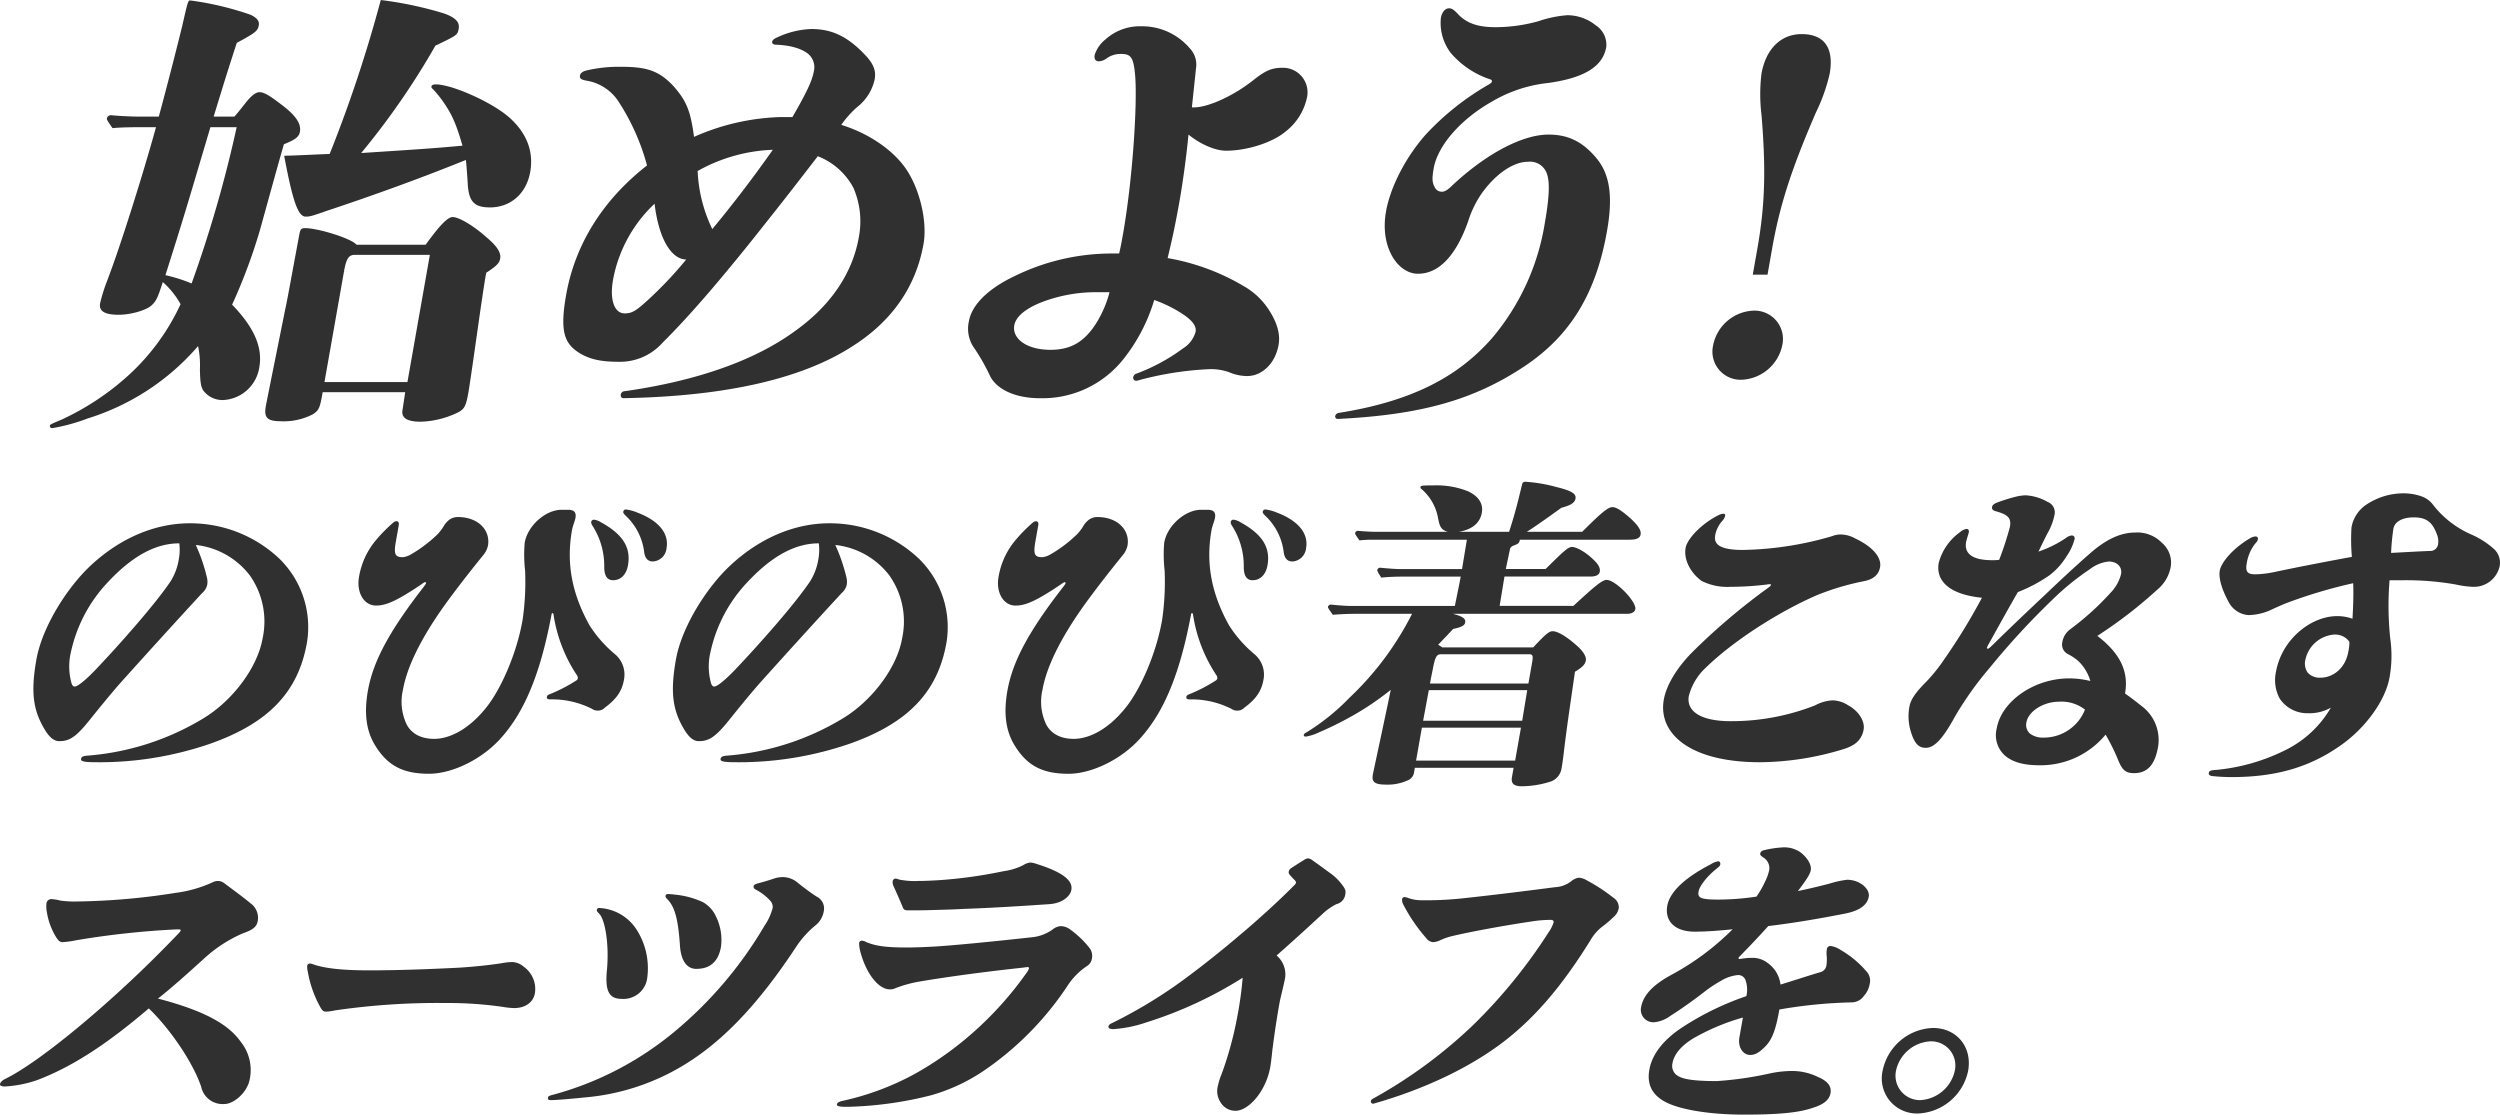
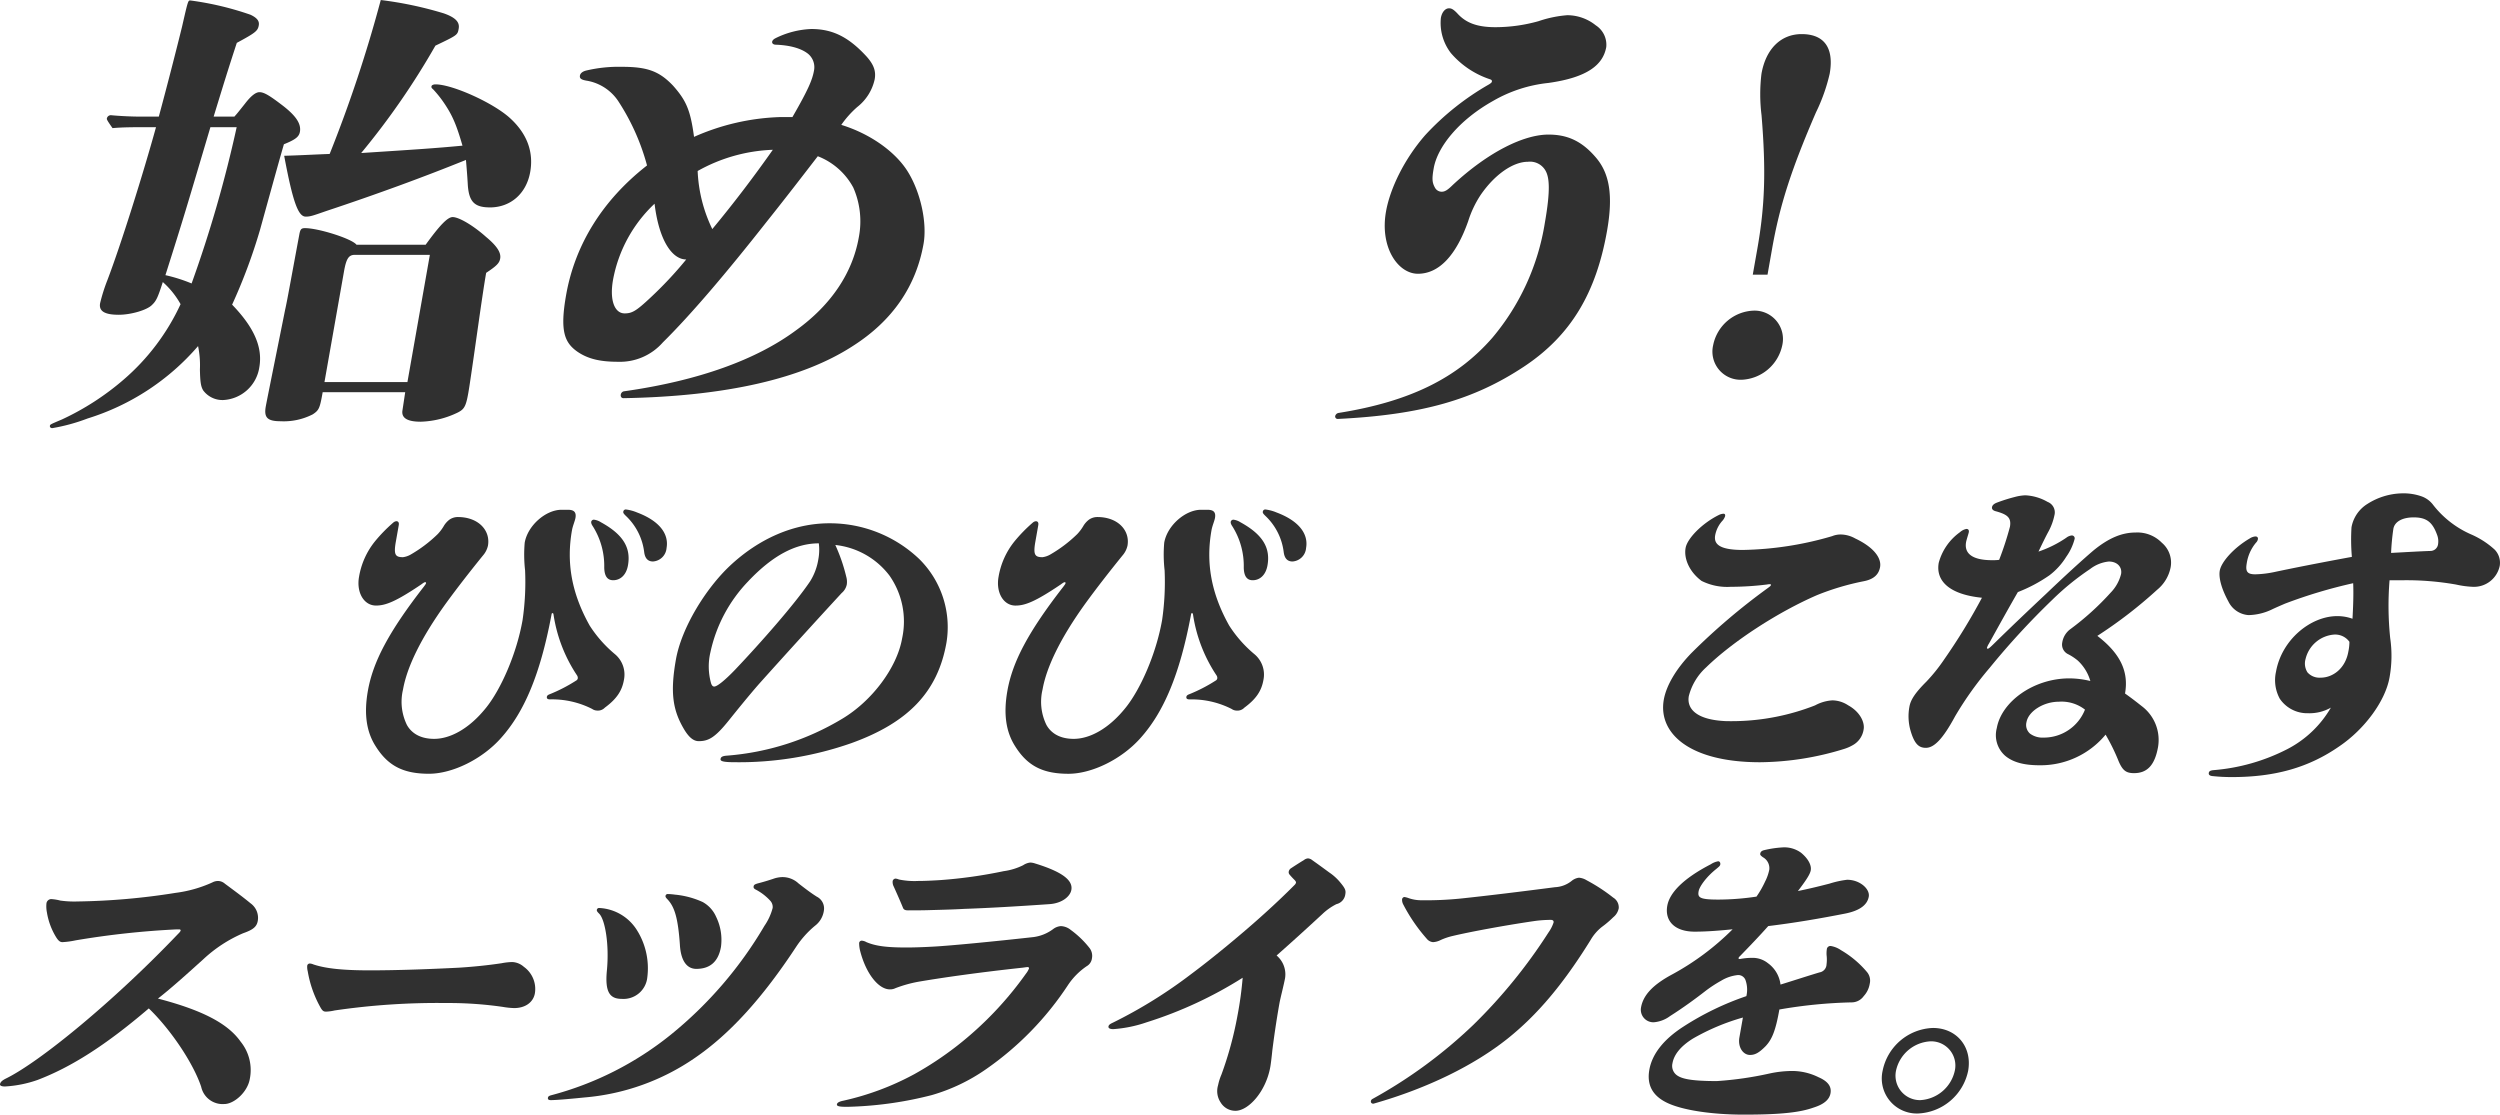
<svg xmlns="http://www.w3.org/2000/svg" width="481.58" height="214.725" viewBox="0 0 481.58 214.725">
  <g id="グループ_194" data-name="グループ 194" transform="translate(-774.21 -10969.138)">
-     <path id="パス_8847" data-name="パス 8847" d="M78.044,486.133a18.423,18.423,0,0,1,5.212,16.1c-1.677,9.51-7.408,15.407-18.309,19.338a65.519,65.519,0,0,1-22.459,3.677c-2.472,0-2.808-.254-2.741-.634s.354-.571,1.253-.634a50.592,50.592,0,0,0,22.175-7.1c5.739-3.424,10.546-9.828,11.541-15.47a15.411,15.411,0,0,0-2.43-12.11,15.143,15.143,0,0,0-10.436-5.9,33.176,33.176,0,0,1,2.1,6.087,3.629,3.629,0,0,1,.112,1.522,2.913,2.913,0,0,1-.988,1.649c-3.919,4.248-10.285,11.222-15.967,17.563-1.827,2.092-4.094,4.882-5.72,6.911-2.685,3.36-3.949,4.058-5.851,4.058-1.014,0-1.895-.761-2.779-2.219-2.2-3.677-2.753-7.038-1.613-13.5,1.073-6.087,5.7-13.631,10.414-18.07,5.62-5.263,12.347-8.179,19.131-8.179a24.963,24.963,0,0,1,17.358,6.911m-32.957,4.248A28.273,28.273,0,0,0,37.8,504.013a11.972,11.972,0,0,0,.131,6.086c.175.444.343.571.6.571.571,0,2.126-1.268,4.069-3.3,4.751-5.009,11.482-12.617,14.408-16.992a11.317,11.317,0,0,0,1.562-4.185,9.943,9.943,0,0,0,.1-3.107c-4.438,0-8.835,2.283-13.586,7.291" transform="translate(750.077 10590.718)" fill="#303030" />
    <path id="パス_8848" data-name="パス 8848" d="M336.049,469.542l-.57,3.233c-.447,2.536-.082,2.98,1.377,2.98a4,4,0,0,0,1.484-.507,26.013,26.013,0,0,0,5.195-3.931,8.436,8.436,0,0,0,1.156-1.522,4.263,4.263,0,0,1,1.111-1.268,2.838,2.838,0,0,1,1.611-.507c3.994,0,6.326,2.6,5.811,5.516a4.307,4.307,0,0,1-.969,1.9c-2.513,3.107-4.889,6.15-7.063,9.13-4.948,6.847-7.58,12.427-8.329,16.675a10.167,10.167,0,0,0,.758,6.847c.966,1.712,2.764,2.663,5.237,2.663,3.107,0,6.813-1.965,10.077-6.087,2.77-3.487,5.794-10.208,6.957-16.8a50.647,50.647,0,0,0,.484-9.574,26.99,26.99,0,0,1-.075-5.326c.593-3.36,4.1-6.34,7.078-6.34h1.268c1.2,0,1.622.507,1.432,1.585-.1.571-.522,1.521-.667,2.346-1.1,6.214-.106,12.11,3.415,18.387a24,24,0,0,0,4.808,5.453,5.116,5.116,0,0,1,1.78,5.009c-.358,2.029-1.335,3.614-3.665,5.326a1.837,1.837,0,0,1-1.5.571,1.736,1.736,0,0,1-.959-.317,17.059,17.059,0,0,0-8.108-1.839c-.507,0-.664-.19-.608-.507.045-.254.257-.38.6-.507a30.336,30.336,0,0,0,5.023-2.6.6.6,0,0,0,.332-.444.886.886,0,0,0-.153-.571,28.793,28.793,0,0,1-4.525-11.73c-.03-.19-.082-.254-.209-.254s-.149.127-.183.317c-2.162,11.539-5.275,18.767-9.7,23.713-3.643,4.121-9.4,6.911-13.9,6.911-4.945,0-7.911-1.521-10.283-5.326-1.738-2.727-2.276-6.15-1.482-10.652.973-5.516,3.956-11.286,10.76-20.035.332-.444.418-.571.44-.7s-.03-.19-.157-.19-.265.064-.776.444c-4.893,3.3-6.866,4.058-8.7,4.058-2.346,0-3.8-2.536-3.275-5.516a14.743,14.743,0,0,1,3.121-6.911,29.362,29.362,0,0,1,3.4-3.487c.608-.571,1.272-.38,1.138.38M375,469.035c4.394,2.409,5.774,5.009,5.193,8.306-.324,1.839-1.454,2.853-2.849,2.853-1.141,0-1.693-.824-1.72-2.473a14.292,14.292,0,0,0-2.164-7.862c-.3-.444-.384-.7-.34-.951a.527.527,0,0,1,.511-.38,3.253,3.253,0,0,1,1.369.507m6.929-1.9c4.4,1.649,6.173,4.185,5.7,6.848a2.813,2.813,0,0,1-2.614,2.6c-.951,0-1.548-.571-1.7-1.839a11.512,11.512,0,0,0-3.421-6.848c-.6-.571-.638-.7-.593-.951a.474.474,0,0,1,.511-.381,8.272,8.272,0,0,1,2.119.571" transform="translate(514.982 10600.715)" fill="#303030" />
    <path id="パス_8849" data-name="パス 8849" d="M663.713,486.133a18.423,18.423,0,0,1,5.212,16.1c-1.677,9.51-7.408,15.407-18.31,19.338a65.518,65.518,0,0,1-22.459,3.677c-2.473,0-2.808-.254-2.741-.634s.354-.571,1.253-.634a50.59,50.59,0,0,0,22.175-7.1c5.739-3.424,10.546-9.828,11.541-15.47a15.413,15.413,0,0,0-2.43-12.11,15.143,15.143,0,0,0-10.436-5.9,33.158,33.158,0,0,1,2.1,6.087,3.63,3.63,0,0,1,.112,1.522,2.915,2.915,0,0,1-.988,1.649c-3.919,4.248-10.285,11.222-15.967,17.563-1.827,2.092-4.094,4.882-5.72,6.911-2.685,3.36-3.949,4.058-5.851,4.058-1.014,0-1.895-.761-2.779-2.219-2.2-3.677-2.753-7.038-1.613-13.5,1.073-6.087,5.7-13.631,10.414-18.07,5.62-5.263,12.347-8.179,19.131-8.179a24.963,24.963,0,0,1,17.358,6.911m-32.958,4.248a28.273,28.273,0,0,0-7.286,13.632,11.972,11.972,0,0,0,.131,6.086c.175.444.343.571.6.571.571,0,2.126-1.268,4.068-3.3,4.751-5.009,11.482-12.617,14.409-16.992a11.32,11.32,0,0,0,1.562-4.185,9.942,9.942,0,0,0,.1-3.107c-4.438,0-8.835,2.283-13.586,7.291" transform="translate(287.6 10590.718)" fill="#303030" />
    <path id="パス_8850" data-name="パス 8850" d="M921.718,469.542l-.57,3.233c-.447,2.536-.081,2.98,1.377,2.98a4,4,0,0,0,1.484-.507,26.007,26.007,0,0,0,5.195-3.931,8.43,8.43,0,0,0,1.156-1.522,4.26,4.26,0,0,1,1.111-1.268,2.838,2.838,0,0,1,1.611-.507c3.995,0,6.326,2.6,5.812,5.516a4.309,4.309,0,0,1-.969,1.9c-2.513,3.107-4.889,6.15-7.063,9.13-4.948,6.847-7.58,12.427-8.329,16.675a10.167,10.167,0,0,0,.758,6.847c.966,1.712,2.764,2.663,5.237,2.663,3.107,0,6.813-1.965,10.077-6.087,2.771-3.487,5.794-10.208,6.957-16.8a50.643,50.643,0,0,0,.483-9.574,26.989,26.989,0,0,1-.075-5.326c.593-3.36,4.1-6.34,7.078-6.34h1.268c1.2,0,1.622.507,1.432,1.585-.1.571-.522,1.521-.668,2.346-1.1,6.214-.106,12.11,3.415,18.387A24,24,0,0,0,963.3,494.4a5.116,5.116,0,0,1,1.78,5.009c-.358,2.029-1.335,3.614-3.665,5.326a1.837,1.837,0,0,1-1.5.571,1.736,1.736,0,0,1-.959-.317,17.059,17.059,0,0,0-8.108-1.839c-.507,0-.664-.19-.608-.507.045-.254.257-.38.6-.507a30.331,30.331,0,0,0,5.023-2.6.6.6,0,0,0,.332-.444.887.887,0,0,0-.153-.571,28.791,28.791,0,0,1-4.525-11.73c-.03-.19-.082-.254-.209-.254s-.149.127-.183.317c-2.162,11.539-5.275,18.767-9.7,23.713-3.643,4.121-9.4,6.911-13.9,6.911-4.945,0-7.911-1.521-10.283-5.326-1.738-2.727-2.276-6.15-1.482-10.652.973-5.516,3.956-11.286,10.761-20.035.332-.444.418-.571.44-.7s-.03-.19-.156-.19-.265.064-.776.444c-4.893,3.3-6.866,4.058-8.7,4.058-2.346,0-3.8-2.536-3.275-5.516a14.741,14.741,0,0,1,3.121-6.911,29.337,29.337,0,0,1,3.4-3.487c.608-.571,1.272-.38,1.138.38m38.955-.507c4.394,2.409,5.774,5.009,5.193,8.306-.324,1.839-1.454,2.853-2.849,2.853-1.141,0-1.693-.824-1.72-2.473a14.293,14.293,0,0,0-2.164-7.862c-.3-.444-.385-.7-.34-.951a.527.527,0,0,1,.511-.38,3.253,3.253,0,0,1,1.369.507m6.929-1.9c4.4,1.649,6.173,4.185,5.7,6.848a2.813,2.813,0,0,1-2.614,2.6c-.951,0-1.548-.571-1.7-1.839a11.512,11.512,0,0,0-3.421-6.848c-.6-.571-.638-.7-.593-.951a.473.473,0,0,1,.511-.381,8.272,8.272,0,0,1,2.119.571" transform="translate(52.506 10600.715)" fill="#303030" />
-     <path id="パス_8851" data-name="パス 8851" d="M1245.891,465.145c3.859-3.551,5.511-5.009,6.4-5.009,1.712,0,5.793,4.185,5.535,5.643-.089.507-.664.888-1.551.888h-33.6c1.939.507,2.5.951,2.373,1.648-.1.57-.537.888-2.316,1.268-.939,1.014-1.793,1.9-2.882,3.043l.8.507h17.5c2.573-2.726,3.084-3.107,3.781-3.107.824,0,2.454.824,4.644,2.79,1.425,1.268,1.828,2.219,1.716,2.853-.123.7-.6,1.268-2.092,2.156-1.155,7.989-1.55,10.588-2.113,15.217-.231,2.029-.376,2.853-.5,3.55a3.18,3.18,0,0,1-2.338,2.473,18.525,18.525,0,0,1-5.281.824c-1.522,0-2.129-.507-1.906-1.775l.313-1.776h-19.021l-.134.761a1.976,1.976,0,0,1-1.38,1.712,9.273,9.273,0,0,1-4,.761c-2.219,0-2.827-.507-2.581-1.9.089-.507.741-3.487,1.506-7.1.365-1.712,1.4-6.531,1.949-9.257a53.672,53.672,0,0,1-7.626,5.136,65.527,65.527,0,0,1-6.317,3.107,8.941,8.941,0,0,1-2.417.761c-.19,0-.433-.063-.388-.317.033-.19.183-.317.533-.507a42.208,42.208,0,0,0,8.2-6.594,58.454,58.454,0,0,0,12.119-16.231H1204.03c-1.458,0-2.991.063-4.472.19-.917-1.268-.958-1.4-.936-1.522a.558.558,0,0,1,.585-.444c1.182.127,2.809.254,3.569.254h20.289c.522-2.6.887-4.312,1.122-5.643h-11.412c-1.268,0-2.611.063-3.9.19-.739-1.2-.78-1.332-.757-1.458a.557.557,0,0,1,.585-.444c1.246.126,2.872.253,3.633.253h12.109l.932-5.643h-17.943a20.1,20.1,0,0,0-2.748.127c-.813-1.142-.854-1.268-.832-1.4a.558.558,0,0,1,.585-.444c1.183.127,2.819.19,3.581.19h13.695c-1.454-.381-1.615-1.268-1.917-2.79a9.579,9.579,0,0,0-3.16-5.453.356.356,0,0,1-.176-.444c.045-.254.742-.254,2.454-.254a16.359,16.359,0,0,1,6.709,1.141c1.988.951,2.947,2.346,2.634,4.121-.335,1.9-1.775,3.234-4.452,3.677h9.7c1.088-3.3,1.748-5.96,2.486-9.067.164-.571.354-.571.735-.571a29.416,29.416,0,0,1,5.908,1.014c2.857.7,3.834,1.268,3.667,2.219-.156.888-1.059,1.331-2.722,1.775-1.745,1.268-4.937,3.55-6.649,4.629h10.652c3.692-3.677,4.96-4.755,5.847-4.755.76,0,1.895.761,3.592,2.282,1.414,1.331,1.955,2.219,1.821,2.98-.123.7-.75,1.015-2.208,1.015h-21.05c-.112.634-.261.761-1.078,1.078-.541.19-.776.444-.832.761l-.8,3.8h7.671c2.912-2.853,4.236-4.248,5.061-4.248.761,0,2.517.825,4.244,2.536.922.888,1.242,1.585,1.13,2.219s-.738.951-1.816.951H1232.62l-.932,5.643ZM1216.71,488.6l-1.118,6.34h19.084l1.118-6.34Zm20.295-7.228h-18.957l-1.1,5.9h19.084Zm.783-4.438c.324-1.838.5-2.473-.388-2.473h-16.992c-.761,0-1.082.381-1.469,2.219-.145.824-.4,1.9-.667,3.424h18.957Z" transform="translate(-168.6 10620.709)" fill="#303030" />
    <path id="パス_8852" data-name="パス 8852" d="M1535.013,470.925a2.55,2.55,0,0,1-.623,1.014,5.766,5.766,0,0,0-1.294,2.663c-.269,1.522.448,2.853,5.33,2.853a64.53,64.53,0,0,0,17.208-2.663,4.3,4.3,0,0,1,1.641-.317,5.842,5.842,0,0,1,2.782.761c3.745,1.775,5.087,3.868,4.8,5.516-.246,1.395-1.174,2.346-3.144,2.726a49.757,49.757,0,0,0-8.965,2.663c-7.481,3.233-16.211,8.877-21.417,13.949a11.211,11.211,0,0,0-3.319,5.516c-.425,2.409,1.414,4.565,7.076,4.819a44.049,44.049,0,0,0,15.377-2.346c.541-.19,1.283-.444,1.9-.7a7.912,7.912,0,0,1,3.338-.951,5.678,5.678,0,0,1,3,.951c2.312,1.268,3.223,3.3,2.988,4.629a4.141,4.141,0,0,1-2.2,3.107,7.954,7.954,0,0,1-1.443.634,56.042,56.042,0,0,1-16.309,2.6c-13.695,0-19.674-5.643-18.545-12.047.47-2.663,2.308-5.9,5.4-9.067a123.171,123.171,0,0,1,14.618-12.427c.436-.317.585-.444.608-.571s-.03-.19-.157-.19a2.94,2.94,0,0,0-.582.063,56.947,56.947,0,0,1-6.989.444,10.984,10.984,0,0,1-5.632-1.141c-2.3-1.712-3.436-4.248-3.067-6.34.324-1.839,3.184-4.755,6.38-6.34a2.174,2.174,0,0,1,.932-.254c.254,0,.347.19.3.444" transform="translate(-428.483 10597.621)" fill="#303030" />
    <path id="パス_8853" data-name="パス 8853" d="M1767.37,459.687c.313-1.775-.463-2.409-2.824-3.043-.422-.127-.694-.381-.627-.761.056-.317.3-.634.981-.888a32.189,32.189,0,0,1,3.423-1.078,9.06,9.06,0,0,1,2.021-.317,9.491,9.491,0,0,1,4.278,1.268,2.168,2.168,0,0,1,1.317,2.6,11.373,11.373,0,0,1-1.107,3.043c-.56,1.015-1.26,2.473-1.961,3.931a21.877,21.877,0,0,0,5.351-2.663,2.086,2.086,0,0,1,1.03-.444.547.547,0,0,1,.574.7,10.46,10.46,0,0,1-1.618,3.424,13.088,13.088,0,0,1-3.226,3.55,28.781,28.781,0,0,1-6.086,3.234c-1.644,2.853-3.408,6.023-5.548,9.891a3.684,3.684,0,0,0-.4.824q-.033.191.157.19c.127,0,.339-.127,1.107-.887,3.371-3.3,6.5-6.277,10.143-9.7,3.658-3.487,6.835-6.4,9.147-8.369,2.961-2.409,5.485-3.424,8.085-3.424a6.587,6.587,0,0,1,5.043,1.966,5.02,5.02,0,0,1,1.708,4.692,7.448,7.448,0,0,1-2.61,4.375,86.814,86.814,0,0,1-11.519,8.877c4.468,3.424,6.073,6.911,5.334,11.1,1.071.761,1.91,1.395,3.189,2.409a8.153,8.153,0,0,1,3.178,7.862c-.625,3.551-2.1,5.072-4.635,5.072-1.522,0-2.193-.507-2.958-2.282a38.16,38.16,0,0,0-2.518-5.136,16.237,16.237,0,0,1-12.706,5.9c-3.17,0-5.214-.634-6.65-1.839a5.283,5.283,0,0,1-1.6-5.326c.894-5.072,7.078-9.574,13.988-9.574a17.612,17.612,0,0,1,4.032.507,8.625,8.625,0,0,0-2.413-3.931,10.074,10.074,0,0,0-1.932-1.268,2.042,2.042,0,0,1-1.067-2.219,3.935,3.935,0,0,1,1.6-2.6,52.037,52.037,0,0,0,7.7-6.974,7.924,7.924,0,0,0,2.032-3.614c.234-1.331-.717-2.409-2.365-2.409a7.064,7.064,0,0,0-3.618,1.458,50.394,50.394,0,0,0-7.253,5.9,146.949,146.949,0,0,0-12.079,13.124,65.316,65.316,0,0,0-6.652,9.32c-2.356,4.375-4.053,6.087-5.638,6.087-1.331,0-2.223-.7-3-3.487a10.073,10.073,0,0,1-.168-4.438c.223-1.268,1.029-2.6,3.259-4.819a32.679,32.679,0,0,0,3.412-4.248,116.235,116.235,0,0,0,7.3-11.92c-6.355-.634-8.929-3.3-8.325-6.721a10.644,10.644,0,0,1,4.083-5.9,2.569,2.569,0,0,1,1.253-.634c.38,0,.525.254.458.634-.045.254-.447,1.458-.526,1.9-.391,2.219,1.224,3.487,5.028,3.487a10.086,10.086,0,0,0,1.343-.063,60.018,60.018,0,0,0,2.069-6.341m9.407,33.667c-2.917,0-5.841,1.839-6.21,3.931a2.219,2.219,0,0,0,.687,2.219,4.039,4.039,0,0,0,2.592.761,8.521,8.521,0,0,0,7.988-5.389,7.329,7.329,0,0,0-5.057-1.521" transform="translate(-605.985 10610.95)" fill="#303030" />
    <path id="パス_8854" data-name="パス 8854" d="M2032.236,460.606a1.271,1.271,0,0,1-.377.7,8.054,8.054,0,0,0-1.782,3.994c-.291,1.649.2,2.092,1.66,2.092a19.931,19.931,0,0,0,3.692-.444c3.293-.7,8.354-1.712,14.906-2.916a38.721,38.721,0,0,1-.072-5.706,6.686,6.686,0,0,1,3.076-4.5,12.858,12.858,0,0,1,6.571-2.029,10.547,10.547,0,0,1,3.83.571,4.771,4.771,0,0,1,2.246,1.648,18.781,18.781,0,0,0,7.363,5.706,16.447,16.447,0,0,1,4.495,2.916,3.637,3.637,0,0,1,.974,3.107,5.066,5.066,0,0,1-5.091,4.058,18.233,18.233,0,0,1-3.345-.444,54.972,54.972,0,0,0-10.189-.824h-2.6a60.736,60.736,0,0,0,.125,11.159,23.441,23.441,0,0,1-.126,7.545c-.816,4.628-4.873,10.018-9.628,13.251-6,4.185-12.527,5.96-20.769,5.96a35.064,35.064,0,0,1-3.707-.19c-.623-.064-.768-.317-.712-.634s.331-.444.85-.507a37.681,37.681,0,0,0,14.283-4.058,20.672,20.672,0,0,0,8.383-7.989,8.319,8.319,0,0,1-4.374,1.078,6.385,6.385,0,0,1-5.468-2.79,7.459,7.459,0,0,1-.731-5.2c1.1-6.214,6.708-10.715,11.78-10.715a8.5,8.5,0,0,1,2.954.507c.126-2.156.227-4.882.13-6.848a95.77,95.77,0,0,0-13.12,3.931c-1.029.444-1.92.824-2.685,1.2a10.916,10.916,0,0,1-4.364,1.014,4.677,4.677,0,0,1-3.853-2.6c-1.485-2.726-1.888-4.755-1.675-5.96.3-1.712,2.748-4.438,5.787-6.214a2.376,2.376,0,0,1,1.081-.38c.381,0,.526.253.481.507M2047,478.993a6.135,6.135,0,0,0-5.582,4.692,3.177,3.177,0,0,0,.366,2.6,3.1,3.1,0,0,0,2.547,1.014c2.283,0,4.74-1.712,5.322-5.009a9.088,9.088,0,0,0,.209-1.9,3.391,3.391,0,0,0-2.861-1.395m15.266-22.572c-2.219,0-3.7.824-3.942,2.219a45.218,45.218,0,0,0-.436,4.629c2.432-.127,5.572-.317,7.612-.381a1.482,1.482,0,0,0,1.44-1.331,3.443,3.443,0,0,0-.194-1.775c-.854-2.346-1.944-3.36-4.48-3.36" transform="translate(-823.078 10612.378)" fill="#303030" />
    <path id="パス_8855" data-name="パス 8855" d="M11.617,810.553a19.546,19.546,0,0,0,3.4.172,130,130,0,0,0,18.828-1.659,24.556,24.556,0,0,0,7.046-2,2.329,2.329,0,0,1,1.138-.286,2.044,2.044,0,0,1,1.282.515c1.77,1.316,3.493,2.575,4.941,3.776a3.445,3.445,0,0,1,1.407,3.375c-.2,1.144-.875,1.716-2.827,2.4a26.567,26.567,0,0,0-7.628,4.977c-2.789,2.517-6.194,5.606-8.779,7.609,8.75,2.288,13.5,4.863,15.929,8.3a8.683,8.683,0,0,1,1.761,7.208c-.444,2.517-3.021,4.806-4.909,4.806a4.219,4.219,0,0,1-4.449-3.318c-1.575-4.691-5.985-11.156-10.094-15.1C20.31,838.47,13.681,842.646,7.24,845.106a22.652,22.652,0,0,1-6.286,1.259c-.686,0-1-.172-.949-.458.061-.343.35-.687,1.164-1.087,6.515-3.2,20.758-14.874,33.039-27.746.346-.343.558-.572.589-.743.02-.115-.074-.229-.246-.229h-.515a163.84,163.84,0,0,0-19.481,2.116,15.957,15.957,0,0,1-2.521.343c-.4,0-.713-.172-1.164-.858a13.13,13.13,0,0,1-1.831-4.863,5.906,5.906,0,0,1-.088-1.773.959.959,0,0,1,.885-.8,8.9,8.9,0,0,1,1.78.286" transform="translate(774.21 10332.063)" fill="#303030" />
    <path id="パス_8856" data-name="パス 8856" d="M282.462,881.483c2.376.8,5.748,1.144,10.839,1.144,5.377,0,11.539-.229,17.2-.515,2.719-.171,5.573-.458,8.218-.858a11.989,11.989,0,0,1,2.043-.229,3.569,3.569,0,0,1,2.241.916,5.25,5.25,0,0,1,2.134,5.092c-.313,1.774-1.878,2.86-3.994,2.86a14.742,14.742,0,0,1-2.191-.229,73.136,73.136,0,0,0-10.853-.744,136.417,136.417,0,0,0-21.534,1.43,8.93,8.93,0,0,1-1.642.229c-.458,0-.666-.114-1.023-.687a21.492,21.492,0,0,1-2.525-7.094,3.13,3.13,0,0,1-.094-1.087.5.5,0,0,1,.528-.4,2.052,2.052,0,0,1,.656.172" transform="translate(552.113 10273.433)" fill="#303030" />
    <path id="パス_8857" data-name="パス 8857" d="M550.013,804.442c1.259.973,2.366,1.831,3.551,2.574a2.525,2.525,0,0,1,1.367,2.632,4.439,4.439,0,0,1-1.726,2.974,18.435,18.435,0,0,0-3.557,3.948c-6.571,10.011-12.883,16.933-19.582,21.51a43.881,43.881,0,0,1-21.25,7.609c-3.379.343-5.64.515-6.5.515-.515,0-.589-.229-.549-.458s.175-.343.538-.458a61.842,61.842,0,0,0,23.178-11.727,77.392,77.392,0,0,0,17.994-20.938,10.97,10.97,0,0,0,1.578-3.433,1.763,1.763,0,0,0-.444-1.373A10.084,10.084,0,0,0,541.9,805.7c-.474-.229-.559-.4-.508-.686s.242-.4.844-.572q1.348-.343,2.9-.858a5.574,5.574,0,0,1,1.72-.343,4.523,4.523,0,0,1,3.163,1.2m-30.888,9.382a13.813,13.813,0,0,1,1.775,8.753A4.61,4.61,0,0,1,516,826.7c-2.288,0-3.268-1.259-2.885-5.378.507-5.149-.361-9.954-1.486-11.041-.34-.343-.481-.515-.441-.744a.428.428,0,0,1,.461-.344,9.078,9.078,0,0,1,7.478,4.634m7.106-7.208a16.559,16.559,0,0,1,5.354,1.43,5.973,5.973,0,0,1,2.585,2.86,10.1,10.1,0,0,1,.926,5.778c-.494,2.8-2.062,4.233-4.751,4.233-1.774,0-3-1.487-3.167-4.748-.361-5.091-1.028-7.151-2.32-8.581-.34-.343-.481-.515-.441-.744a.427.427,0,0,1,.461-.343,12.757,12.757,0,0,1,1.353.114" transform="translate(377.993 10334.854)" fill="#303030" />
    <path id="パス_8858" data-name="パス 8858" d="M772.128,805.246c1.757.744,3.823,1.03,7.713,1.03,1.373,0,3.214-.057,5.236-.172,3.234-.172,11.5-.973,19.2-1.831a8.058,8.058,0,0,0,3.819-1.544,2.831,2.831,0,0,1,1.474-.572,3.214,3.214,0,0,1,1.928.744,18.132,18.132,0,0,1,3.571,3.433,2.472,2.472,0,0,1,.505,2,2.032,2.032,0,0,1-1.016,1.545,13.336,13.336,0,0,0-3.62,3.661,59.5,59.5,0,0,1-15.784,16.19,35.348,35.348,0,0,1-10.431,4.977,71.459,71.459,0,0,1-15.267,2.231c-2.709.114-3.069-.114-3.009-.458.05-.286.377-.515,1.208-.687a52.587,52.587,0,0,0,13.655-5.092,63.979,63.979,0,0,0,8.291-5.492,66.412,66.412,0,0,0,13.264-13.9,3.917,3.917,0,0,0,.572-.972.223.223,0,0,0-.236-.286c-.229,0-.525.057-.992.115-8.457.915-15.207,1.888-19.629,2.632a24.536,24.536,0,0,0-4.866,1.316,2.263,2.263,0,0,1-1.013.229c-2.241.057-4.718-3.089-5.819-7.552a6.292,6.292,0,0,1-.158-1.373.505.505,0,0,1,.481-.458,2.047,2.047,0,0,1,.922.286m6.247-12.071a14.8,14.8,0,0,0,3.725.286q1.63,0,4.321-.172a90.785,90.785,0,0,0,12.145-1.716,12.052,12.052,0,0,0,3.749-1.144,3.108,3.108,0,0,1,1.349-.515,3.19,3.19,0,0,1,.942.172c5.59,1.716,7.3,3.375,7,5.092-.222,1.259-1.77,2.574-4.2,2.746-5.791.4-11.458.744-16.466.915-1.851.114-4.149.171-6.333.229-1.669.057-3.157.057-4.472.057-.572,0-.828-.172-.949-.458-.68-1.659-1.38-3.2-1.791-4.119a1.866,1.866,0,0,1-.209-1.087.617.617,0,0,1,.538-.458,2.05,2.05,0,0,1,.656.172" transform="translate(168.984 10345.379)" fill="#303030" />
    <path id="パス_8859" data-name="パス 8859" d="M1054.278,786.394c1.78,1.259,2.689,1.945,3.4,2.46a9.779,9.779,0,0,1,2.117,1.945c.9,1.087,1.054,1.488.932,2.174a2.233,2.233,0,0,1-1.716,1.945,11.25,11.25,0,0,0-2.746,1.945c-3.213,2.975-5.868,5.378-8.782,7.952a4.741,4.741,0,0,1,1.636,4.348c-.091.515-.33,1.545-.559,2.517-.219.915-.437,1.831-.538,2.4-.646,3.661-1.056,6.636-1.355,8.981-.148,1.487-.3,2.689-.393,3.2-.847,4.805-4.239,8.467-6.7,8.467a3.308,3.308,0,0,1-2.864-1.6,3.925,3.925,0,0,1-.5-3.318,10.449,10.449,0,0,1,.649-2.059,68.45,68.45,0,0,0,3.074-11.27,69.413,69.413,0,0,0,1.015-7.38,78.773,78.773,0,0,1-18.5,8.581,24.9,24.9,0,0,1-6.41,1.316c-.744,0-.989-.229-.939-.515s.253-.458.875-.744a91.5,91.5,0,0,0,15.1-9.382c4.082-3.032,10.041-7.952,14.129-11.67,1.9-1.716,3.9-3.6,5.774-5.492a.933.933,0,0,0,.242-.4c.02-.114-.017-.229-.205-.457-.34-.344-.68-.687-1.01-1.087a.683.683,0,0,1-.175-.629.986.986,0,0,1,.454-.629c1.3-.858,2.063-1.316,2.514-1.6a1.417,1.417,0,0,1,.737-.286,1.448,1.448,0,0,1,.751.286" transform="translate(-27.361 10348.384)" fill="#303030" />
    <path id="パス_8860" data-name="パス 8860" d="M1262.719,807.731a7.53,7.53,0,0,0,2.389.4,66.724,66.724,0,0,0,7.726-.343c5.364-.572,10.977-1.259,18.061-2.174a5.519,5.519,0,0,0,3.187-1.2,2.763,2.763,0,0,1,1.427-.629,3.413,3.413,0,0,1,1.511.515,33.214,33.214,0,0,1,5.079,3.318,2.2,2.2,0,0,1,1.067,2.06,2.924,2.924,0,0,1-1.046,1.716,19.19,19.19,0,0,1-2.221,1.888,8.985,8.985,0,0,0-2.16,2.517c-5.356,8.638-10.333,14.474-15.992,18.993-6.39,5.091-15.357,9.553-25.836,12.528-.629,0-.623-.687-.182-.915a92.8,92.8,0,0,0,19.456-14.3,101.215,101.215,0,0,0,14.464-17.792,7.206,7.206,0,0,0,.963-1.888c.06-.343-.138-.515-.539-.515a23.41,23.41,0,0,0-3.187.229c-5.872.858-12.558,2.117-15.665,2.86a12.213,12.213,0,0,0-2.372.8,3.65,3.65,0,0,1-1.444.4,1.721,1.721,0,0,1-1.2-.629,32.638,32.638,0,0,1-4.551-6.636,1.882,1.882,0,0,1-.219-1.03.54.54,0,0,1,.414-.4,3.693,3.693,0,0,1,.875.229" transform="translate(-217.136 10334.426)" fill="#303030" />
    <path id="パス_8861" data-name="パス 8861" d="M1526.687,782.452a9.1,9.1,0,0,0,.716-2.117,2.413,2.413,0,0,0-1.235-2.4c-.455-.343-.549-.458-.509-.687.06-.343.273-.572.808-.686a19.914,19.914,0,0,1,3.466-.515,5.45,5.45,0,0,1,3.594,1.03c1.447,1.2,2.026,2.46,1.865,3.375-.111.629-.625,1.6-2.479,4,1.662-.343,3.449-.744,6.087-1.43a18.64,18.64,0,0,1,3.392-.744c2.46,0,4.436,1.773,4.173,3.261-.272,1.544-1.675,2.689-4.579,3.26-4.977.973-9.638,1.774-14.783,2.4-1.783,2-3.6,3.89-5.491,5.835a.612.612,0,0,0-.232.343c-.02.114.084.172.256.172a12.608,12.608,0,0,1,2.386-.229,4.706,4.706,0,0,1,3.022,1.03,5.93,5.93,0,0,1,2.42,4.119c2.42-.744,5.212-1.659,7.507-2.345a1.611,1.611,0,0,0,1.36-1.545,6.879,6.879,0,0,0,.016-1.716,5.3,5.3,0,0,1,.04-1.2.7.7,0,0,1,.74-.629,4.814,4.814,0,0,1,1.976.8,19,19,0,0,1,4.984,4.176,2.578,2.578,0,0,1,.569,2.288,4.614,4.614,0,0,1-1.167,2.4,2.859,2.859,0,0,1-2.386,1.2,92.354,92.354,0,0,0-13.858,1.373c-.716,4.062-1.419,5.778-2.681,7.094-1.252,1.258-2.009,1.659-2.981,1.659-1.316,0-2.37-1.487-2.037-3.375.212-1.2.465-2.632.676-3.833a42.389,42.389,0,0,0-9.641,4.062c-2.379,1.487-3.634,3.089-3.927,4.748a2.217,2.217,0,0,0,.9,2.345c.919.629,2.612,1.087,7.646,1.087a66.415,66.415,0,0,0,10.273-1.487,21.27,21.27,0,0,1,4.143-.458,11.425,11.425,0,0,1,5.166,1.2c1.861.8,2.538,1.831,2.316,3.089-.212,1.2-1.231,2.117-3.23,2.746-2.564.915-6.077,1.373-13.457,1.373-6.178,0-11.862-.858-14.814-2.288-2.847-1.373-3.9-3.49-3.4-6.35.525-2.975,2.688-5.835,6.621-8.352a54.728,54.728,0,0,1,12.071-5.835,5.519,5.519,0,0,0-.189-3.147,1.494,1.494,0,0,0-1.44-.915,7.734,7.734,0,0,0-3.223,1.087,25.267,25.267,0,0,0-2.907,1.888c-2.056,1.6-4.485,3.375-6.931,4.92a6.088,6.088,0,0,1-3.13,1.2,2.414,2.414,0,0,1-2.47-2.86c.413-2.346,2.254-4.348,5.982-6.35a50.389,50.389,0,0,0,11.659-8.7c-2.214.229-4.944.457-7.289.457-3.947,0-5.8-2.117-5.3-4.977.434-2.46,2.977-5.206,8.392-8.009a3.7,3.7,0,0,1,1.417-.572c.286,0,.464.286.4.629-.051.286-.309.458-.781.858-1.931,1.544-3.227,3.375-3.388,4.291-.212,1.2.175,1.6,3.78,1.6a50.148,50.148,0,0,0,7.366-.572,18.581,18.581,0,0,0,1.746-3.089" transform="translate(-412.372 10356.33)" fill="#303030" />
    <path id="パス_8862" data-name="パス 8862" d="M1740.1,949.641a10.308,10.308,0,0,1-9.69,8.238,6.75,6.75,0,0,1-6.785-8.238,10.256,10.256,0,0,1,9.69-8.238c4.577,0,7.592,3.661,6.785,8.238m-13.9,0a4.712,4.712,0,0,0,4.665,5.664,7.226,7.226,0,0,0,6.662-5.664,4.657,4.657,0,0,0-4.665-5.664,7.171,7.171,0,0,0-6.662,5.664" transform="translate(-586.759 10225.754)" fill="#303030" />
    <path id="パス_8863" data-name="パス 8863" d="M81.215,22.457c.553-.622.553-.622,2.036-2.486,1.154-1.509,2.078-2.219,2.788-2.219.888,0,1.932.622,4.591,2.663,2.5,1.953,3.473,3.462,3.207,4.972-.172.976-.888,1.509-3.086,2.4-.673,2.308-1.394,4.883-4.583,16.424a106.482,106.482,0,0,1-5.393,14.471c4.2,4.35,5.929,8.168,5.24,12.074a7.412,7.412,0,0,1-6.971,6.3A4.618,4.618,0,0,1,75.2,75.191c-.481-.8-.575-1.776-.627-4a18.292,18.292,0,0,0-.356-4.528A46.083,46.083,0,0,1,52.939,80.607a35.593,35.593,0,0,1-6.81,1.864c-.266,0-.5-.177-.454-.444s.047-.267,2.35-1.243a51.047,51.047,0,0,0,11.822-7.635,42.875,42.875,0,0,0,11-14.56,16.194,16.194,0,0,0-3.421-4.261c-.976,3.018-1.263,3.64-2.114,4.439-.971.976-4.058,1.864-6.366,1.864-2.752,0-3.87-.71-3.6-2.22a33.369,33.369,0,0,1,1.4-4.439c2.642-6.925,6.917-20.6,9.37-29.474H63.809c-1.953,0-4.084,0-6.068.178-1.066-1.509-1.123-1.687-1.092-1.865a.782.782,0,0,1,.82-.621c1.833.178,4.214.267,5.369.267h3.818c1.8-6.658,3.534-13.494,4.473-17.312,1.159-5.06,1.159-5.06,1.6-5.06A58.547,58.547,0,0,1,84.319,2.837c1.311.622,1.734,1.243,1.593,2.042-.188,1.065-.606,1.42-4.235,3.374-1.738,5.327-2.365,7.369-4.458,14.2ZM76.593,24.5C71.775,40.745,71.53,41.633,67.928,53a30.742,30.742,0,0,1,5.045,1.6,241.088,241.088,0,0,0,8.68-30.1Zm41.464,22.639c2.7-3.729,4.224-5.327,5.2-5.327,1.243,0,4.053,1.687,6.429,3.817,2.246,1.864,2.915,3.107,2.727,4.173-.156.888-.694,1.42-2.7,2.752-.783,4.439-2.123,14.56-3.214,21.751-.6,3.906-.871,4.439-2.24,5.149a17.433,17.433,0,0,1-7.149,1.776c-2.575,0-3.781-.71-3.515-2.22l.522-3.462H98.221c-.548,3.107-.7,3.462-1.906,4.261a12.236,12.236,0,0,1-6.183,1.332c-2.575,0-3.249-.71-2.873-2.841.219-1.243,2.938-14.648,3.731-18.643.339-1.42,1.185-6.215,2.729-14.471.188-1.065.4-1.243,1.107-1.243,2.575,0,9.051,2.042,9.912,3.2Zm12.366-7.191c-2.93,0-3.985-1.065-4.236-4.173-.126-2.308-.34-4.616-.366-4.971-8.126,3.285-17.05,6.569-26.951,9.854-2.554.888-3.029,1.066-3.917,1.066-1.42,0-2.46-2.663-4.148-11.719,3.034-.089,4.381-.178,8.763-.355A260.835,260.835,0,0,0,109.412,0a71.242,71.242,0,0,1,12.153,2.575c2.256.8,3.076,1.687,2.857,2.93s-.219,1.243-4.485,3.285a144.2,144.2,0,0,1-14.3,20.685c10.868-.71,13.829-.888,19.516-1.42-1.16-4-1.912-5.771-3.458-8.079a21.083,21.083,0,0,0-2.178-2.752c-.308-.266-.381-.355-.334-.621.031-.177.329-.355.773-.355,3.2,0,10.931,3.462,14.232,6.392,3.374,3.018,4.7,6.569,4.012,10.476-.736,4.173-3.78,6.836-7.775,6.836M104.4,49.09c-1.154,0-1.635.71-2.073,3.2L98.566,73.593h15.981l4.32-24.5Z" transform="translate(738.147 10969.142)" fill="#303030" />
    <path id="パス_8864" data-name="パス 8864" d="M564.165,34.576a3.357,3.357,0,0,0-1.123-3.2c-1.321-1.066-3.52-1.687-6.345-1.776-.783-.088-.836-.8.042-1.243a16.925,16.925,0,0,1,6.883-1.776c3.995,0,7.118,1.42,10.691,5.327,1.332,1.509,1.823,2.752,1.541,4.35a9.28,9.28,0,0,1-3.336,5.327,18.827,18.827,0,0,0-3.1,3.462c5.473,1.687,10.294,5.06,12.728,8.878,2.638,4.173,3.809,10.121,3.12,14.027-1.424,8.079-5.9,14.826-13.789,19.8-9.514,6.126-24.064,9.588-44.013,9.943-.8,0-.669-1.243.146-1.332C542,94.324,553.107,90.24,560.663,84.647c6.914-4.972,10.939-11.186,12.129-17.934a16.18,16.18,0,0,0-1.062-9.588,13.173,13.173,0,0,0-6.837-6.037c-2.877,3.729-6.219,8.079-9.978,12.784-7.55,9.588-14.39,17.667-19.873,23.082a11,11,0,0,1-8.648,3.729c-3.374,0-5.766-.533-7.823-1.953-2.528-1.776-3.364-4.084-2.159-10.92,1.691-9.588,6.938-18.2,15.585-24.947A42.935,42.935,0,0,0,526.6,40.7a9.11,9.11,0,0,0-6.278-4.173c-1.034-.177-1.342-.444-1.248-.976.078-.444.5-.8,1.238-.977a27.285,27.285,0,0,1,6.873-.71c4.972,0,7.212.888,9.835,3.64,2.517,2.841,3.343,4.705,4.033,9.855A44.118,44.118,0,0,1,557.7,43.543h2.308c3.07-5.327,3.843-7.191,4.156-8.967M533.451,60.233a26.767,26.767,0,0,0-8,14.648c-.72,4.084.366,6.481,2.231,6.481,1.42,0,2.209-.444,4.867-2.93a74.48,74.48,0,0,0,7-7.457c-2.663,0-5.233-3.551-6.1-10.742m8.3-6.3a28.252,28.252,0,0,0,2.821,11.186c4.282-5.149,8.224-10.387,11.659-15.27a31.772,31.772,0,0,0-14.481,4.084" transform="translate(366.851 10948.145)" fill="#303030" />
-     <path id="パス_8865" data-name="パス 8865" d="M930.216,39.679c2.575,0,7.567-2.131,11.713-5.5,2.057-1.6,3.305-2.131,5.259-2.131a4.734,4.734,0,0,1,4.8,5.5,11.241,11.241,0,0,1-4.12,6.747c-2.61,2.219-7.582,3.729-11.488,3.729-2.219,0-5.092-1.332-7.265-3.107-.412,4.35-1.111,9.322-1.721,12.784-.673,3.817-1.341,7.1-2.3,11.008a43.152,43.152,0,0,1,14.832,5.5,13.83,13.83,0,0,1,4.706,4.528c1.677,2.575,2.174,4.794,1.845,6.658-.673,3.818-3.373,6.037-6.036,6.037a8.789,8.789,0,0,1-3.426-.71,10.37,10.37,0,0,0-3.8-.621,62.315,62.315,0,0,0-13.975,2.22c-.919.178-1.071-.977-.209-1.332a36.2,36.2,0,0,0,9.029-4.883,5.5,5.5,0,0,0,2.428-3.2c.172-.977-.439-2.042-2.423-3.374a25.487,25.487,0,0,0-5.552-2.752,33.7,33.7,0,0,1-5.91,11.363A19.867,19.867,0,0,1,900.451,95.7c-4.794,0-8.476-1.776-9.678-4.527a37.717,37.717,0,0,0-3.129-5.416,6.472,6.472,0,0,1-.826-4.883c.548-3.107,3.582-6.214,8.814-8.7a42.563,42.563,0,0,1,18.612-4.35h1.509c.292-1.154.527-2.486.762-3.817,1.816-10.3,2.77-24.769,2.335-30.362-.319-3.729-.847-4.261-2.8-4.261a4.594,4.594,0,0,0-2.627.8,2.853,2.853,0,0,1-1.53.621c-.71,0-.987-.444-.846-1.243a6.314,6.314,0,0,1,2.13-3.019,9.81,9.81,0,0,1,6.742-2.486,12.034,12.034,0,0,1,9.385,4.173,4.575,4.575,0,0,1,1.249,4c-.229,2.308-.537,5.06-.782,7.457Zm-19.062,35.6a29.267,29.267,0,0,0-9.426,1.6c-3.593,1.243-5.844,2.93-6.172,4.794-.438,2.486,2.278,4.705,6.983,4.705,3.906,0,6.569-1.509,8.93-5.327a21.487,21.487,0,0,0,2.438-5.771Z" transform="translate(74.035 10950.145)" fill="#303030" />
    <path id="パス_8866" data-name="パス 8866" d="M1246.315,8.659c1.567,1.687,3.63,2.574,7.27,2.574a30.808,30.808,0,0,0,8.282-1.154,22.665,22.665,0,0,1,5.53-1.154,8.8,8.8,0,0,1,5.515,1.953,4.445,4.445,0,0,1,2.016,4.173c-.595,3.373-3.519,5.859-11.164,6.925a26.786,26.786,0,0,0-10.643,3.462c-6.5,3.64-10.694,8.789-11.43,12.962-.36,2.042-.307,2.752.23,3.729a1.481,1.481,0,0,0,1.279.8c.621,0,1.113-.266,2.188-1.331,6.9-6.392,13.691-9.677,18.4-9.677,3.551,0,6.367,1.154,9.161,4.439,2.575,3.018,3.349,7.191,2.127,14.116-2.1,11.9-6.927,20.153-16.071,26.19-9.545,6.3-19.561,9.233-35.772,10.032a.483.483,0,0,1-.527-.533.816.816,0,0,1,.642-.622c13.975-2.22,22.957-6.836,29.63-14.471a45.389,45.389,0,0,0,10.113-22.106c1.143-6.481.839-8.789.171-10.032a3.427,3.427,0,0,0-3.416-1.776c-2.841,0-6.371,2.4-9.117,6.392a20.15,20.15,0,0,0-2.4,5.06c-2.313,6.569-5.6,10.121-9.686,10.121-3.818,0-7.364-5.06-6.143-11.985.767-4.35,3.455-10.032,7.57-14.737a51.312,51.312,0,0,1,12.287-9.766c.4-.266.506-.355.538-.533.047-.267-.115-.355-.366-.444a16.907,16.907,0,0,1-7.542-5.06,9.519,9.519,0,0,1-1.918-6.747c.2-1.154.861-1.864,1.572-1.864.444,0,.856.177,1.677,1.065" transform="translate(-191.301 10963.142)" fill="#303030" />
    <path id="パス_8867" data-name="パス 8867" d="M1573.99,97.812a5.427,5.427,0,0,1-5.484-6.658,8.276,8.276,0,0,1,7.833-6.658,5.468,5.468,0,0,1,5.484,6.658,8.355,8.355,0,0,1-7.833,6.658m3.026-25.213c1.472-8.345,1.685-15.092.811-25.746a32.809,32.809,0,0,1-.012-7.99c.846-4.794,3.743-7.635,7.739-7.635,4.35,0,6.278,2.663,5.4,7.635a34.5,34.5,0,0,1-2.647,7.457c-4.8,11.1-6.98,17.933-8.451,26.279l-.877,4.971h-2.841Z" transform="translate(-464.288 10944.479)" fill="#303030" />
  </g>
</svg>